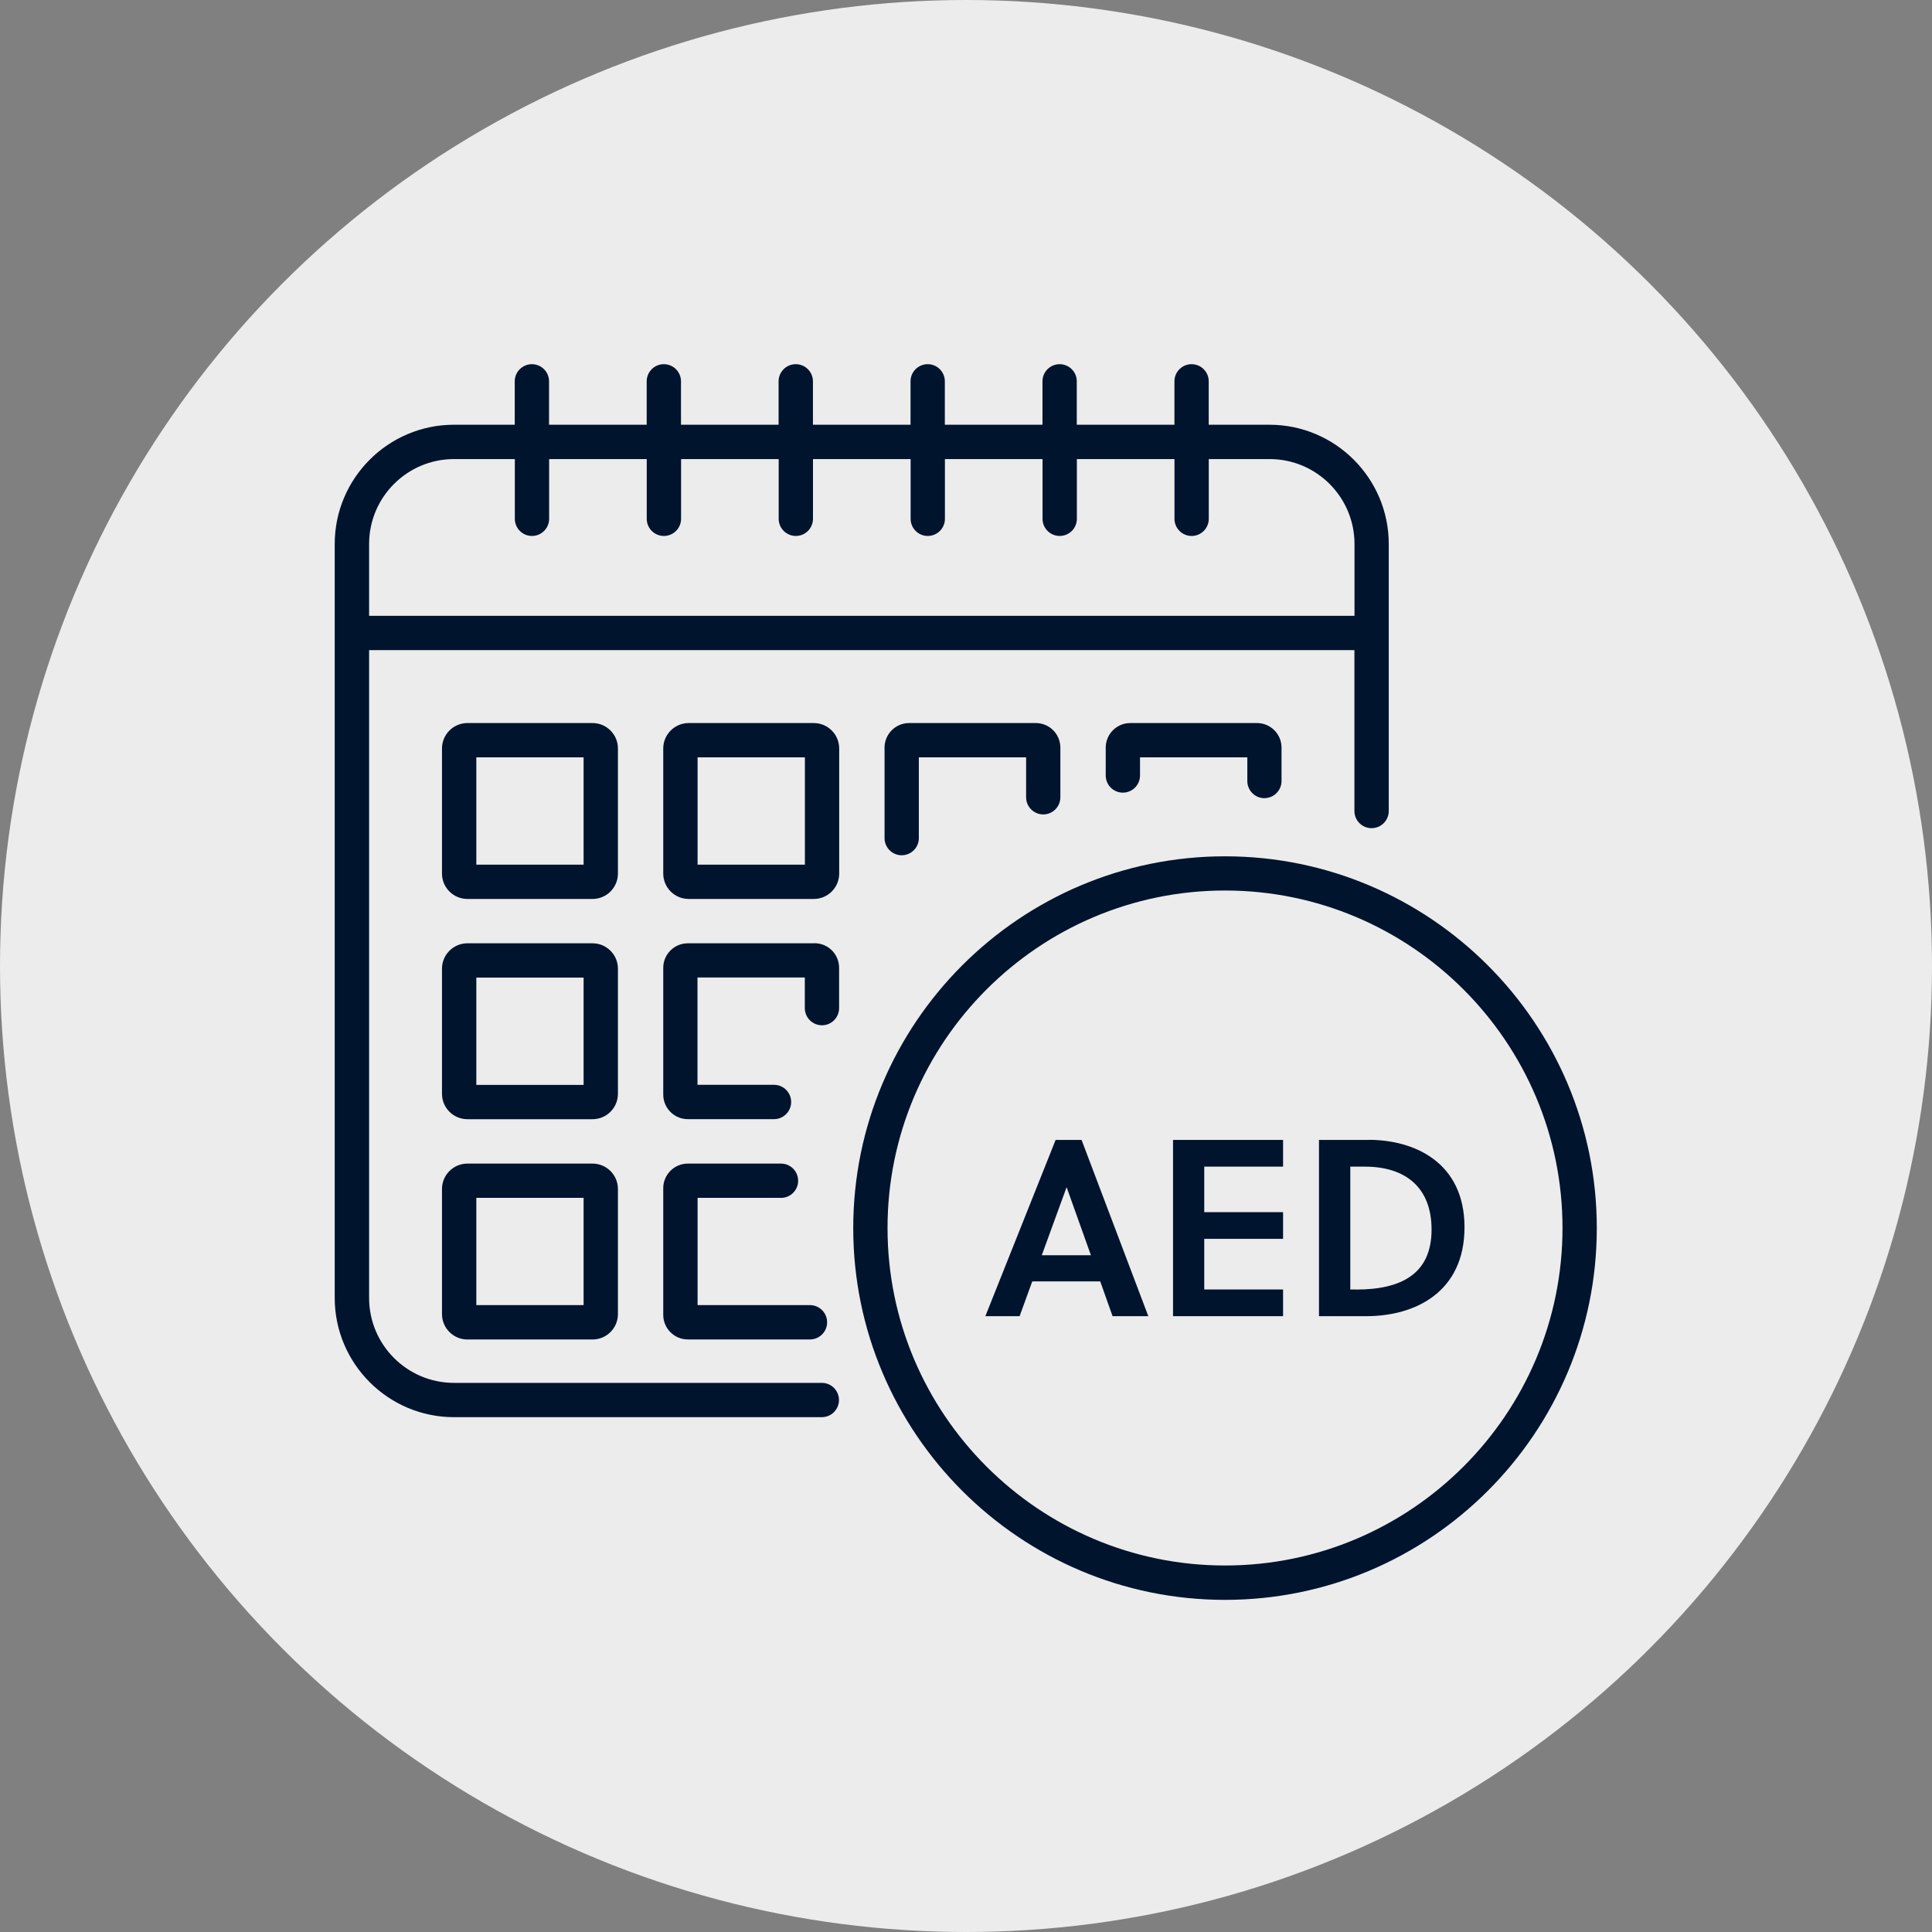
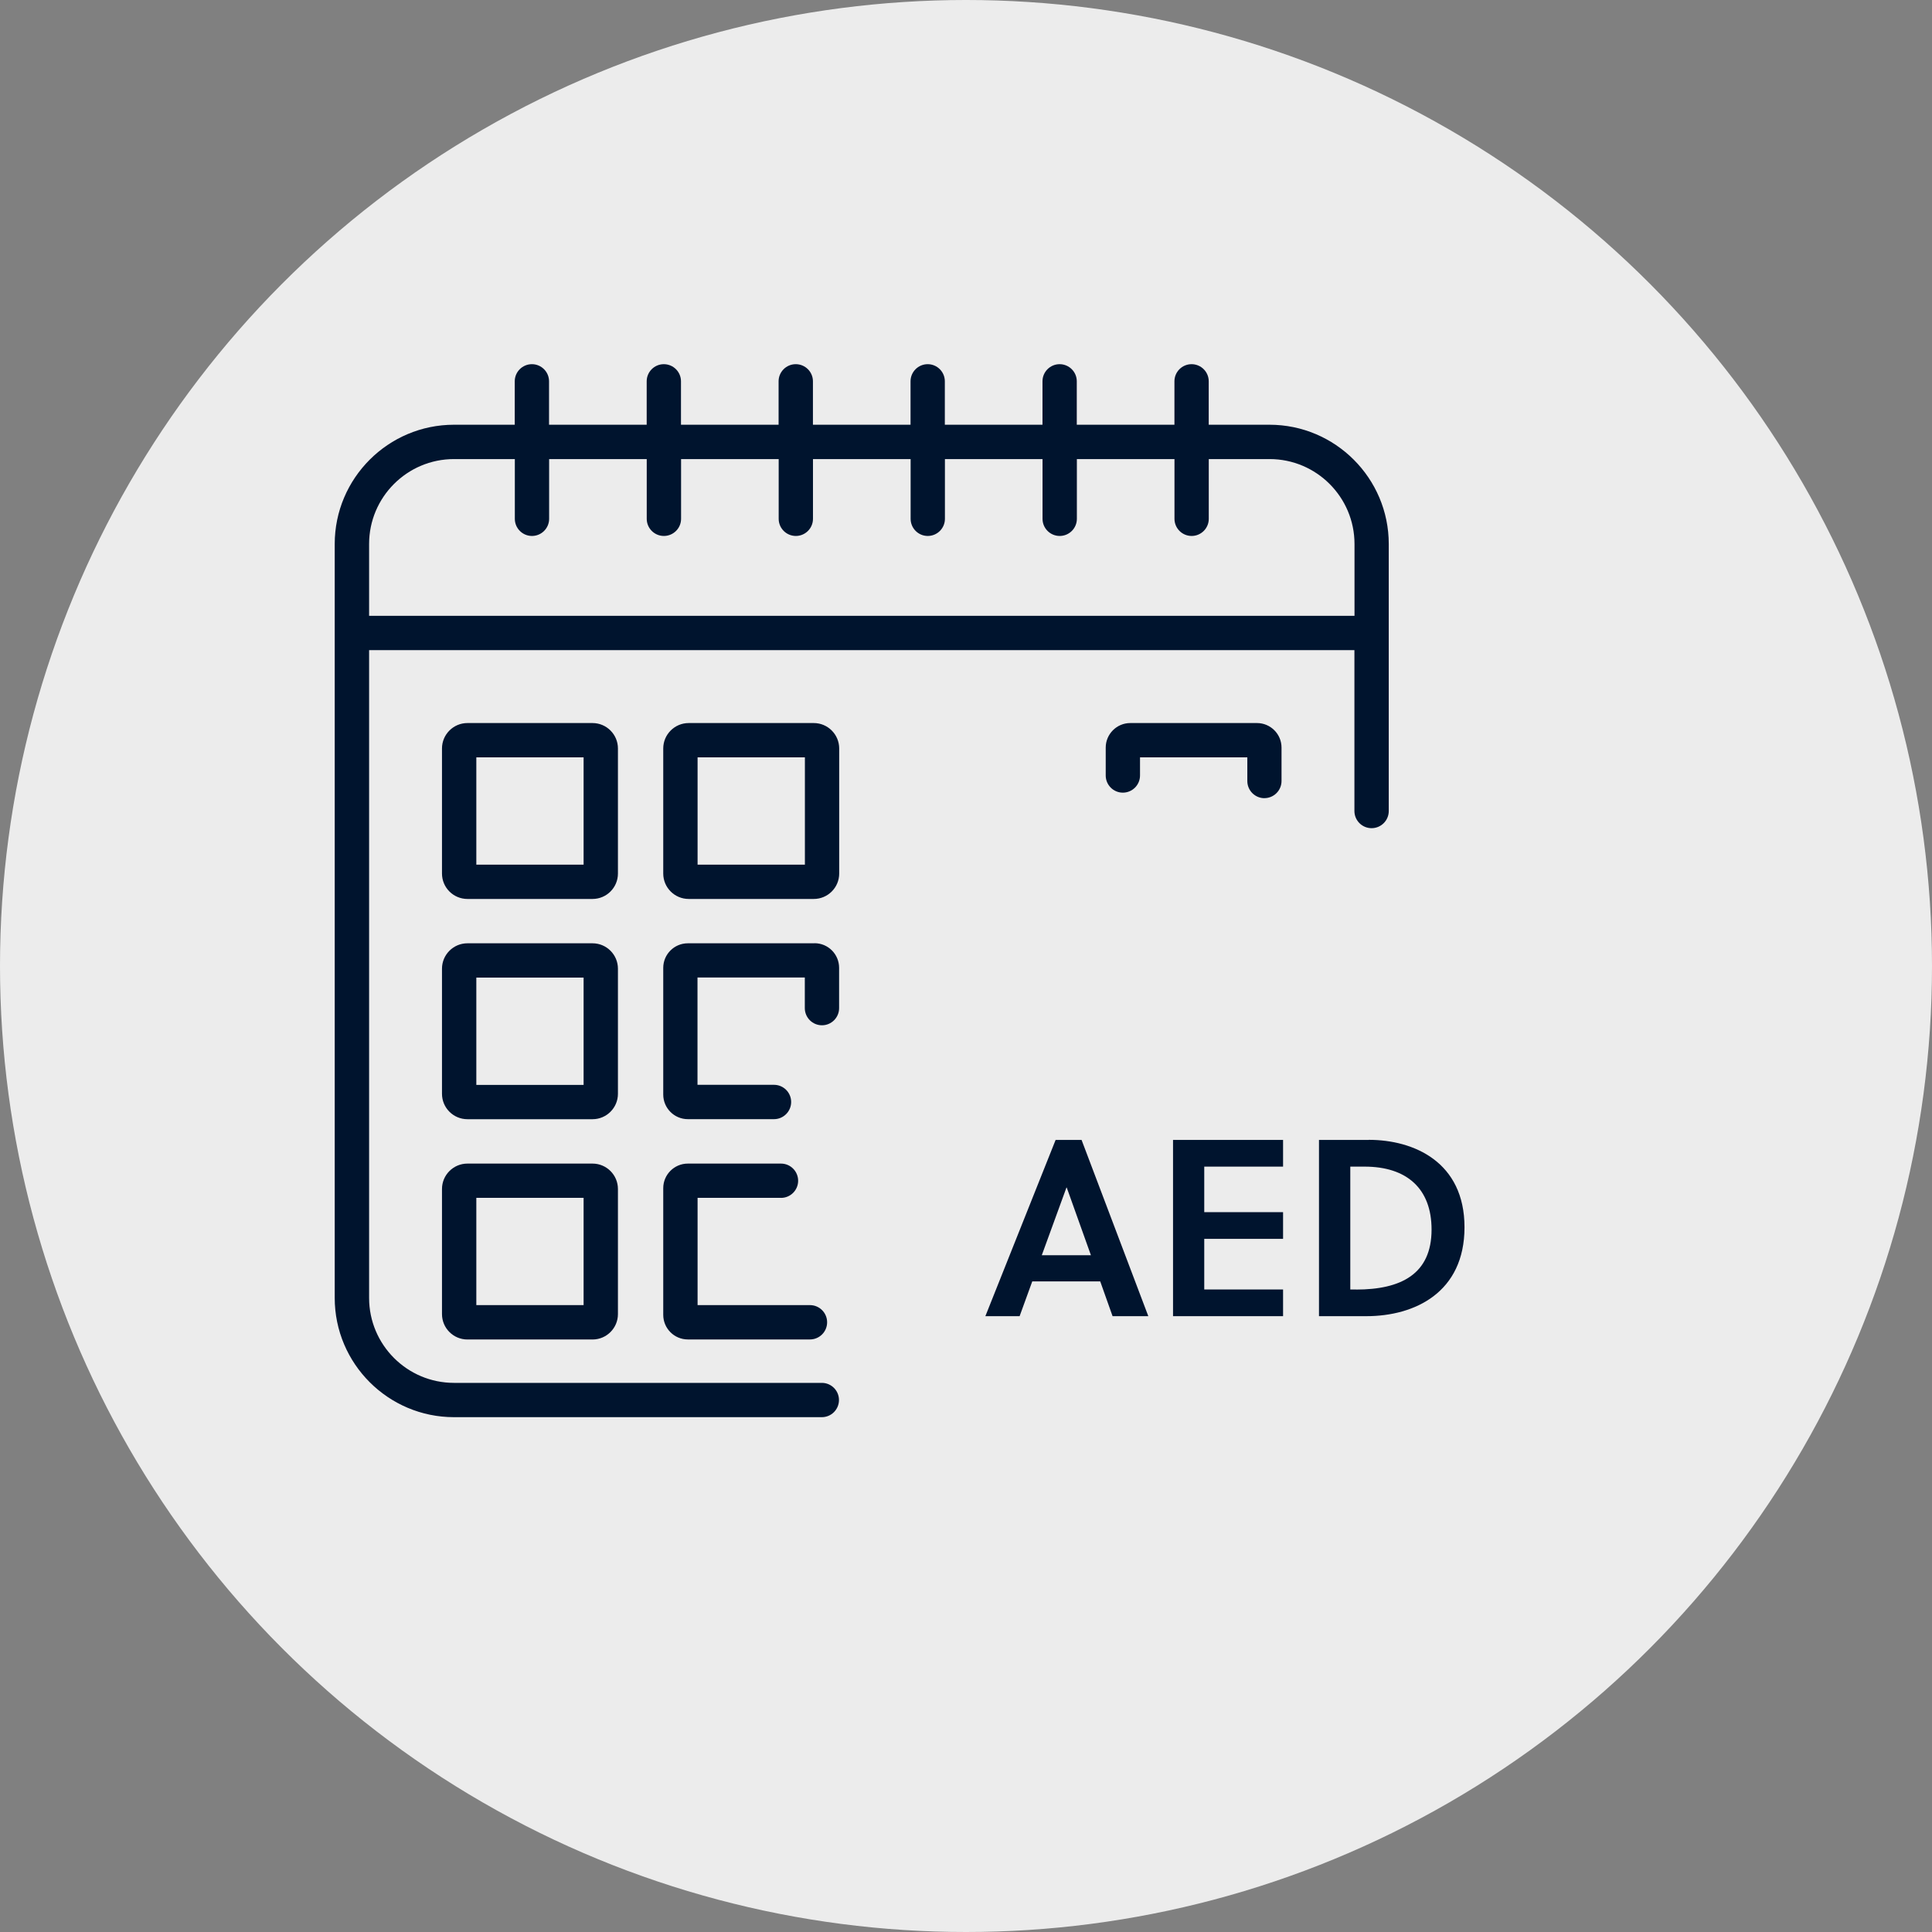
<svg xmlns="http://www.w3.org/2000/svg" width="44" height="44" viewBox="0 0 44 44" fill="none">
  <rect x="0" y="0" width="44" height="44" fill="#808080" stroke="none" />
  <circle cx="22" cy="22" r="22" fill="#ECECEC" />
  <path d="M18.72 31.494H10.34C9.273 31.494 8.406 30.627 8.406 29.559V14.806H30.846V18.47C30.846 18.686 31.021 18.861 31.237 18.861C31.453 18.861 31.628 18.686 31.628 18.47V12.389C31.628 10.892 30.409 9.673 28.912 9.673H27.528V8.684C27.528 8.469 27.353 8.294 27.137 8.294C26.922 8.294 26.747 8.469 26.747 8.684V9.673H24.523V8.684C24.523 8.469 24.348 8.294 24.132 8.294C23.917 8.294 23.742 8.469 23.742 8.684V9.673H21.518V8.684C21.518 8.469 21.343 8.294 21.128 8.294C20.912 8.294 20.737 8.469 20.737 8.684V9.673H18.514V8.684C18.514 8.469 18.339 8.294 18.123 8.294C17.907 8.294 17.732 8.469 17.732 8.684V9.673H15.509V8.684C15.509 8.469 15.334 8.294 15.118 8.294C14.903 8.294 14.728 8.469 14.728 8.684V9.673H12.504V8.684C12.504 8.469 12.329 8.294 12.114 8.294C11.898 8.294 11.723 8.469 11.723 8.684V9.673H10.339C8.842 9.673 7.623 10.892 7.623 12.389V29.559C7.623 31.056 8.842 32.275 10.339 32.275H18.717C18.932 32.275 19.107 32.1 19.107 31.884C19.107 31.669 18.932 31.494 18.717 31.494H18.72ZM8.406 12.389C8.406 11.322 9.273 10.455 10.34 10.455H11.725V11.816C11.725 12.031 11.9 12.206 12.115 12.206C12.331 12.206 12.506 12.031 12.506 11.816V10.455H14.729V11.816C14.729 12.031 14.904 12.206 15.12 12.206C15.335 12.206 15.511 12.031 15.511 11.816V10.455H17.734V11.816C17.734 12.031 17.909 12.206 18.125 12.206C18.34 12.206 18.515 12.031 18.515 11.816V10.455H20.739V11.816C20.739 12.031 20.914 12.206 21.129 12.206C21.345 12.206 21.52 12.031 21.52 11.816V10.455H23.743V11.816C23.743 12.031 23.918 12.206 24.134 12.206C24.35 12.206 24.525 12.031 24.525 11.816V10.455H26.748V11.816C26.748 12.031 26.923 12.206 27.139 12.206C27.354 12.206 27.529 12.031 27.529 11.816V10.455H28.914C29.981 10.455 30.848 11.322 30.848 12.389V14.025H8.406V12.389Z" fill="#00142E" />
  <path d="M14.073 17.045C14.073 16.727 13.813 16.467 13.495 16.467H10.645C10.326 16.467 10.066 16.727 10.066 17.045V19.895C10.066 20.214 10.326 20.473 10.645 20.473H13.495C13.813 20.473 14.073 20.214 14.073 19.895V17.045ZM13.291 19.692H10.848V17.248H13.291V19.692Z" fill="#00142E" />
  <path d="M18.534 16.467H15.684C15.365 16.467 15.105 16.727 15.105 17.045V19.895C15.105 20.214 15.365 20.473 15.684 20.473H18.534C18.852 20.473 19.112 20.214 19.112 19.895V17.045C19.112 16.727 18.852 16.467 18.534 16.467ZM18.331 19.692H15.887V17.248H18.331V19.692Z" fill="#00142E" />
-   <path d="M23.759 18.548C23.974 18.548 24.149 18.373 24.149 18.158V17.026C24.149 16.717 23.898 16.467 23.59 16.467H20.704C20.395 16.467 20.145 16.719 20.145 17.026V19.087C20.145 19.303 20.32 19.478 20.535 19.478C20.751 19.478 20.926 19.303 20.926 19.087V17.248H23.369V18.158C23.369 18.373 23.544 18.548 23.76 18.548H23.759Z" fill="#00142E" />
  <path d="M28.796 18.177C29.011 18.177 29.186 18.002 29.186 17.786V17.026C29.186 16.717 28.935 16.467 28.627 16.467H25.741C25.432 16.467 25.182 16.719 25.182 17.026V17.661C25.182 17.877 25.357 18.052 25.572 18.052C25.788 18.052 25.963 17.877 25.963 17.661V17.248H28.407V17.788C28.407 18.003 28.582 18.178 28.797 18.178L28.796 18.177Z" fill="#00142E" />
  <path d="M14.073 22.061C14.073 21.742 13.813 21.483 13.495 21.483H10.645C10.326 21.483 10.066 21.742 10.066 22.061V24.911C10.066 25.23 10.326 25.489 10.645 25.489H13.495C13.813 25.489 14.073 25.23 14.073 24.911V22.061ZM13.291 24.708H10.848V22.264H13.291V24.708Z" fill="#00142E" />
  <path d="M18.551 21.483H15.665C15.355 21.483 15.105 21.734 15.105 22.042V24.928C15.105 25.238 15.357 25.488 15.665 25.488H17.627C17.843 25.488 18.018 25.312 18.018 25.097C18.018 24.881 17.843 24.706 17.627 24.706H15.885V22.262H18.329V22.959C18.329 23.175 18.504 23.35 18.72 23.35C18.935 23.35 19.11 23.175 19.11 22.959V22.041C19.11 21.731 18.859 21.481 18.551 21.481V21.483Z" fill="#00142E" />
  <path d="M13.495 26.5H10.645C10.326 26.5 10.066 26.759 10.066 27.078V29.928C10.066 30.247 10.326 30.506 10.645 30.506H13.495C13.813 30.506 14.073 30.247 14.073 29.928V27.078C14.073 26.759 13.813 26.5 13.495 26.5ZM13.291 29.723H10.848V27.28H13.291V29.723Z" fill="#00142E" />
  <path d="M17.787 27.281C18.002 27.281 18.177 27.106 18.177 26.891C18.177 26.675 18.002 26.5 17.787 26.5H15.665C15.355 26.5 15.105 26.752 15.105 27.059V29.945C15.105 30.255 15.357 30.505 15.665 30.505H18.446C18.662 30.505 18.837 30.33 18.837 30.114C18.837 29.898 18.662 29.723 18.446 29.723H15.887V27.28H17.787V27.281Z" fill="#00142E" />
  <path d="M24.041 25.961L22.441 29.975H23.221L23.509 29.183H25.057L25.338 29.975H26.152L24.632 25.961H24.041ZM23.726 28.587L24.288 27.045H24.294L24.845 28.587H23.726Z" fill="#00142E" />
  <path d="M26.715 29.975H29.221V29.367H27.426V28.214H29.221V27.606H27.426V26.569H29.221V25.961H26.715V29.975Z" fill="#00142E" />
  <path d="M31.175 25.961H30.039V29.975H31.117C32.219 29.975 33.353 29.436 33.353 27.95C33.353 26.464 32.2 25.959 31.173 25.959L31.175 25.961ZM30.883 29.367H30.752V26.569H31.078C32.036 26.569 32.603 27.067 32.603 28.003C32.603 29.019 31.903 29.369 30.883 29.369V29.367Z" fill="#00142E" />
-   <path d="M27.899 19.502C23.23 19.502 19.432 23.3 19.432 27.969C19.432 32.638 23.23 36.436 27.899 36.436C32.568 36.436 36.366 32.638 36.366 27.969C36.366 23.3 32.568 19.502 27.899 19.502ZM27.899 35.653C23.661 35.653 20.213 32.205 20.213 27.967C20.213 23.73 23.661 20.281 27.899 20.281C32.136 20.281 35.585 23.73 35.585 27.967C35.585 32.205 32.136 35.653 27.899 35.653Z" fill="#00142E" />
</svg>